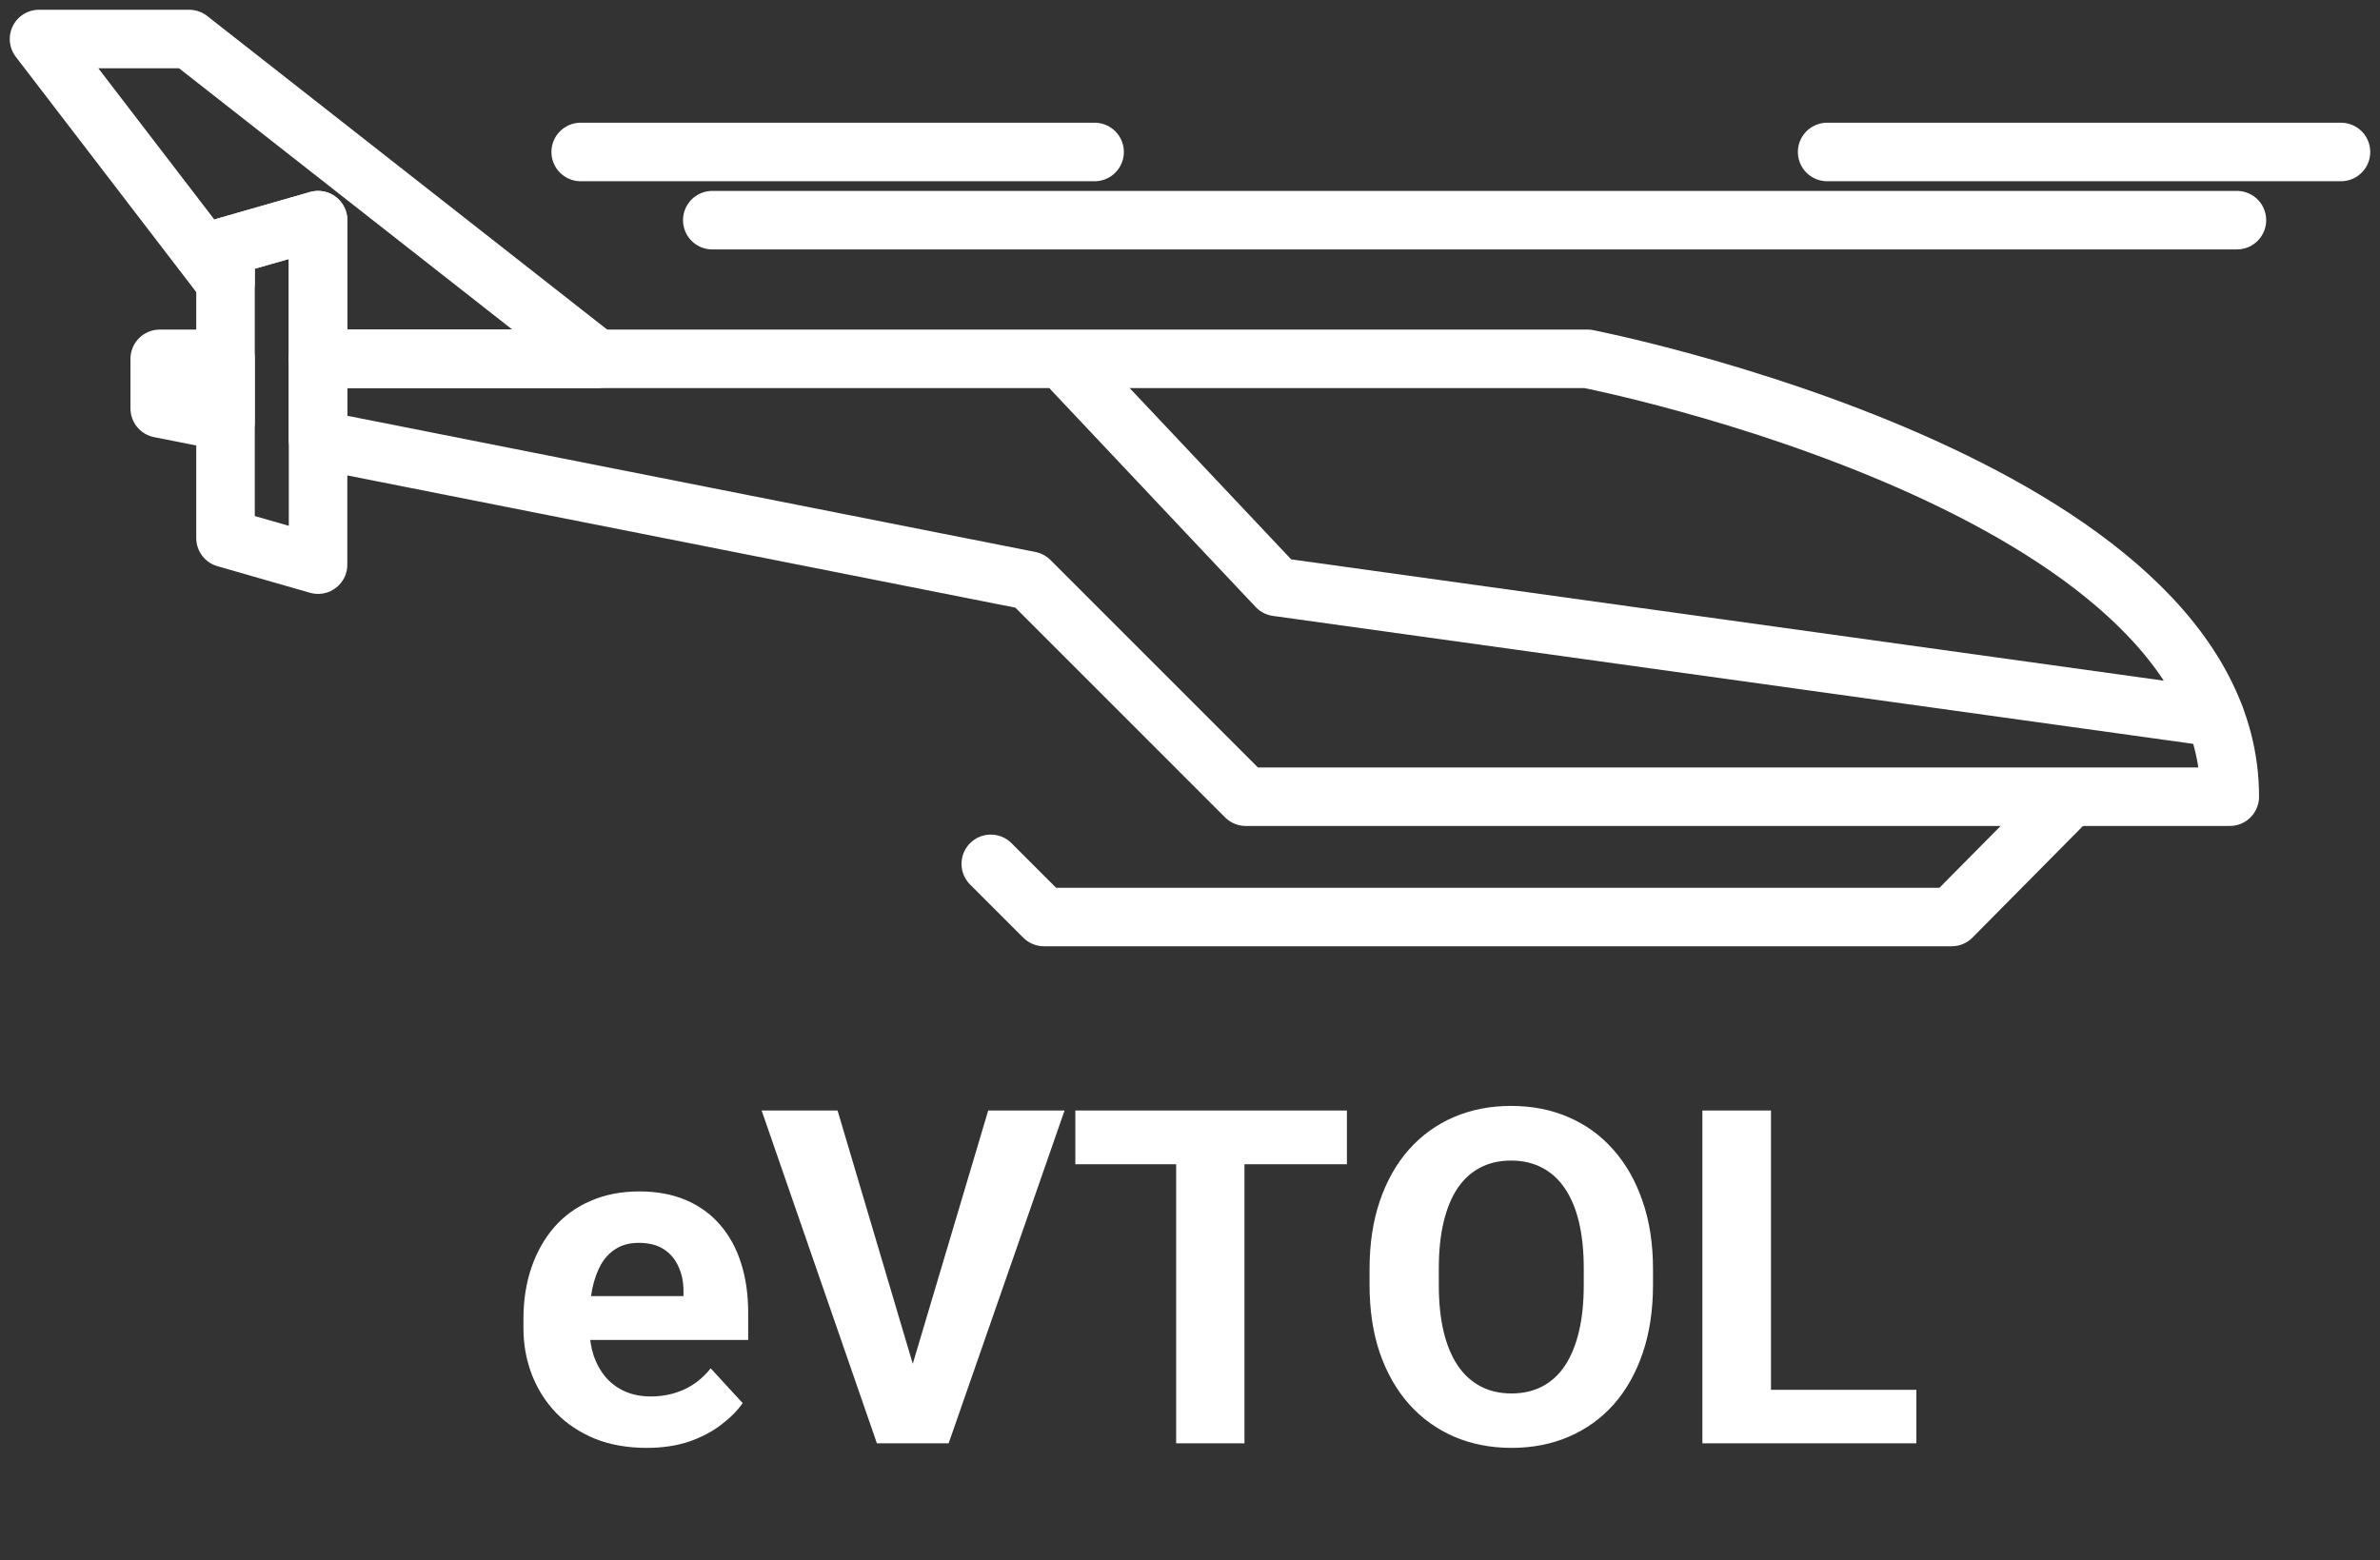
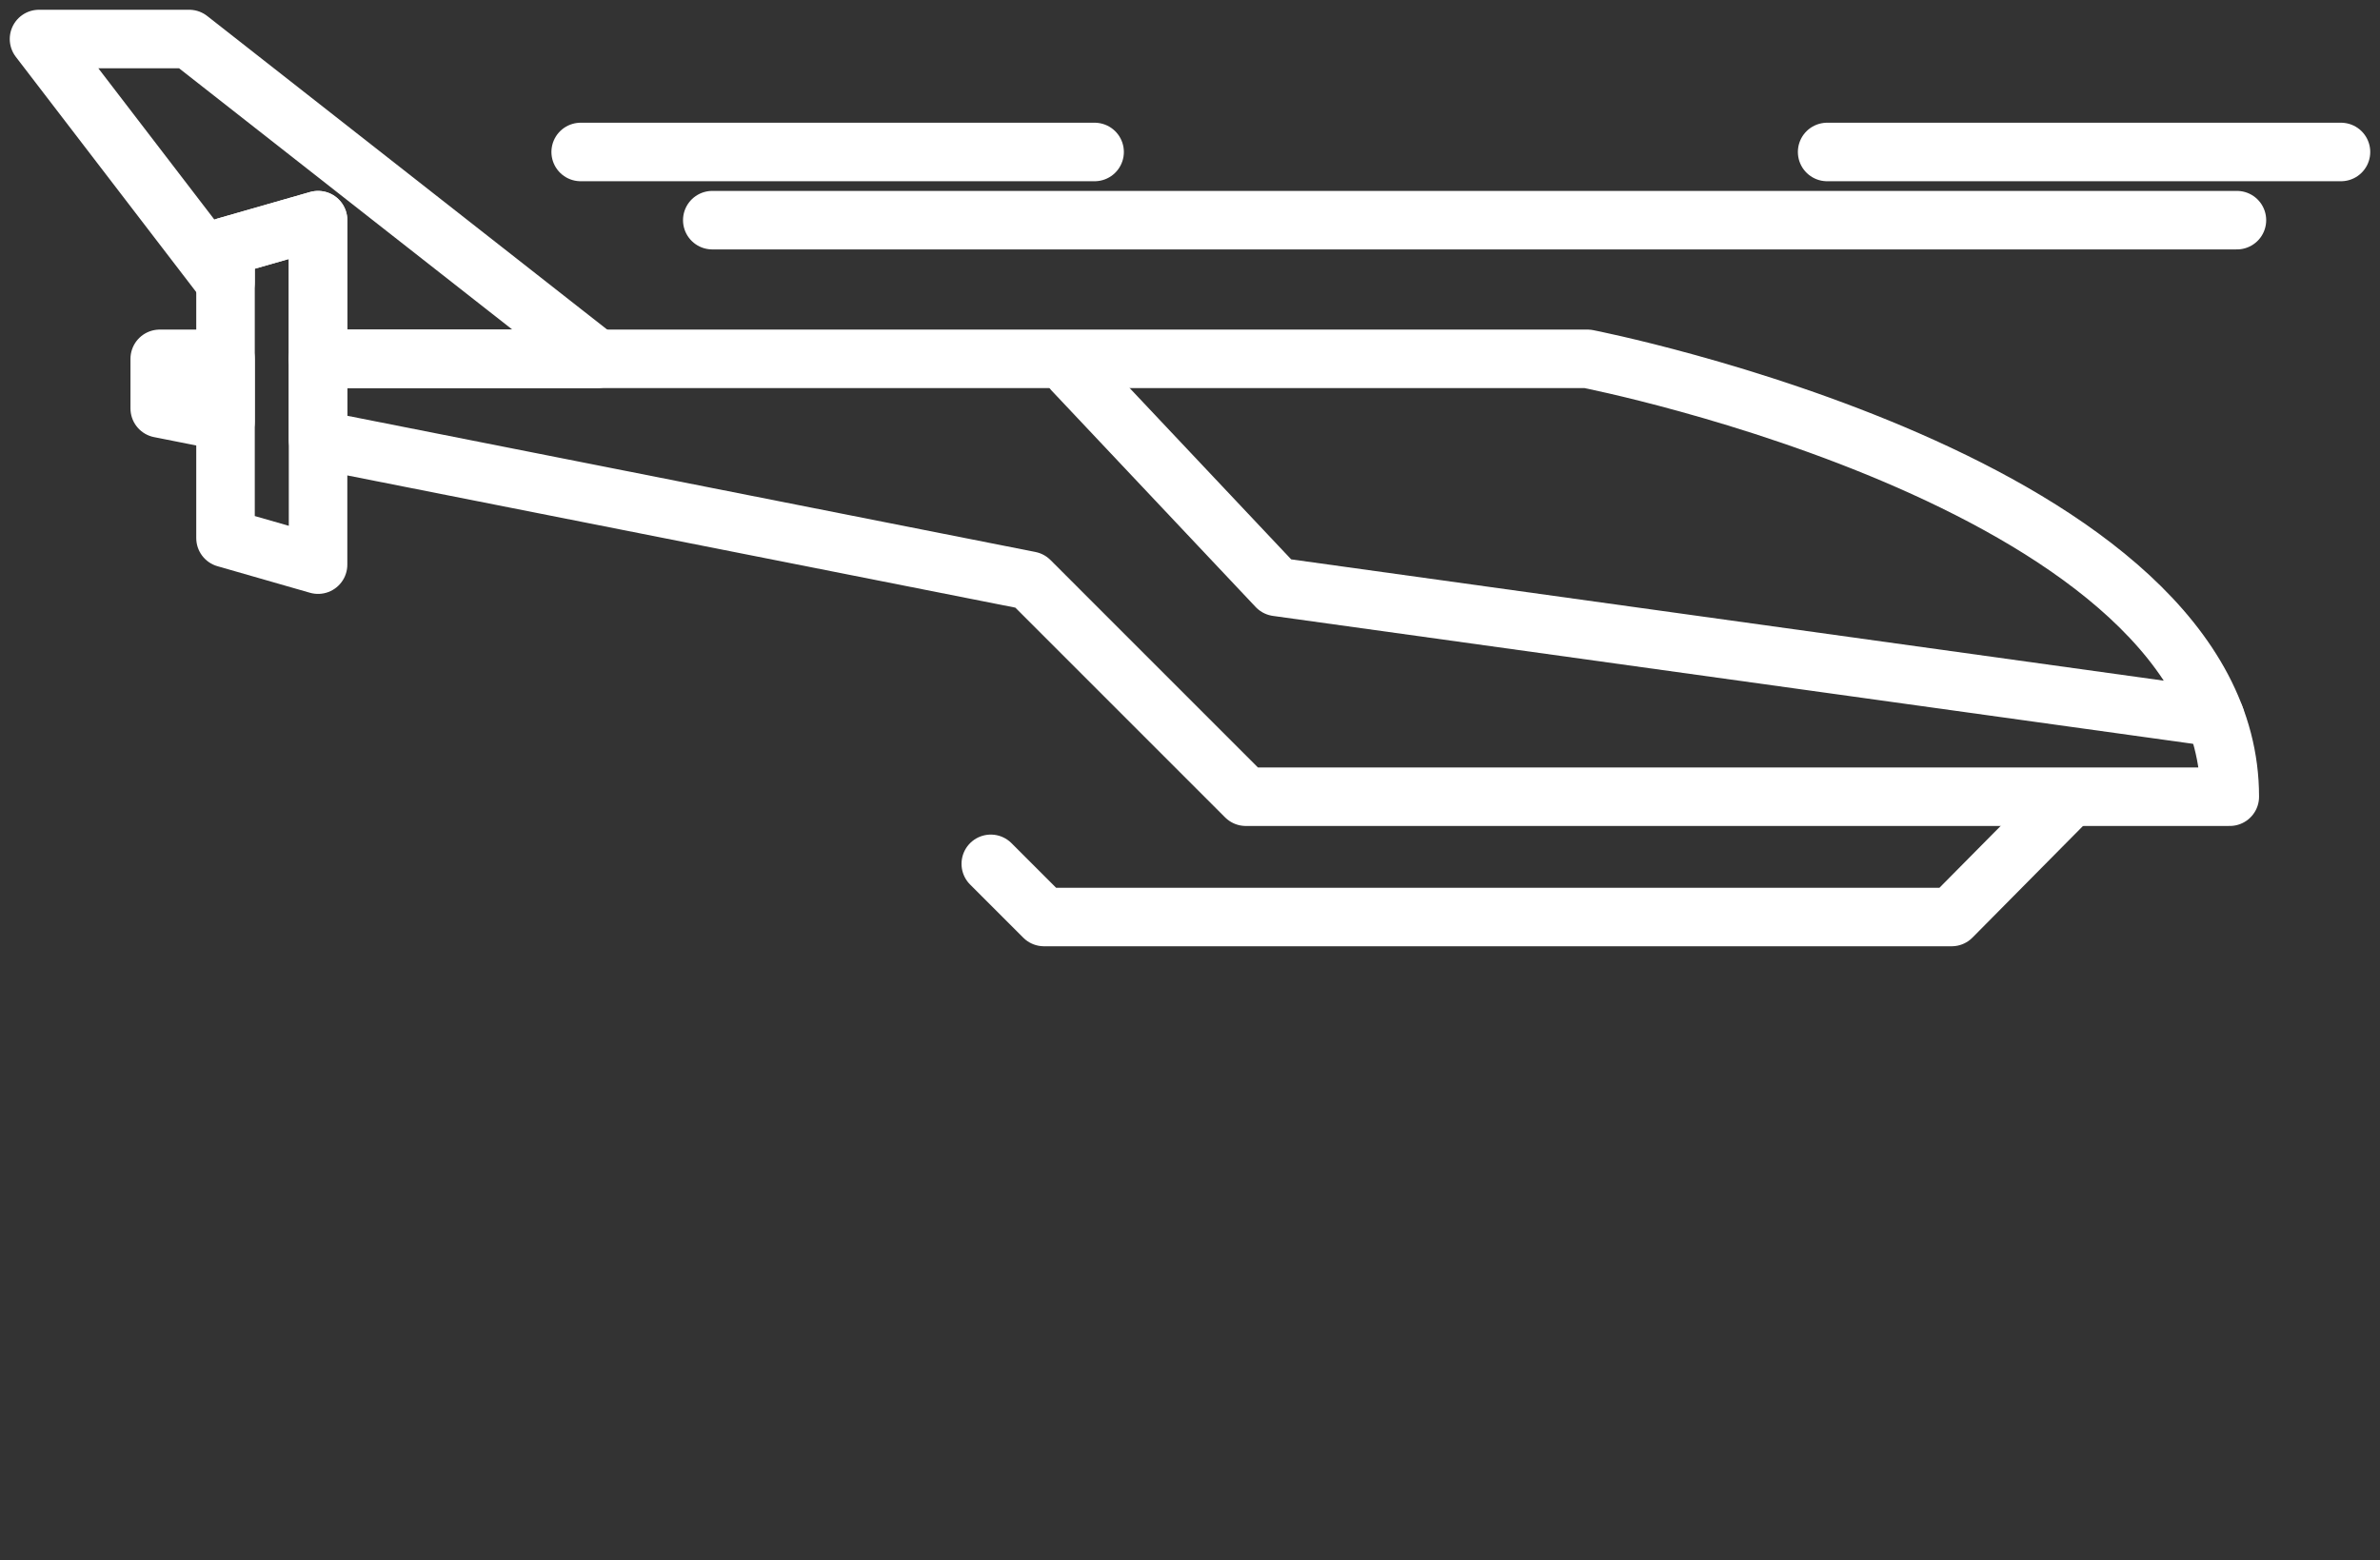
<svg xmlns="http://www.w3.org/2000/svg" width="61" height="40" viewBox="0 0 61 40" fill="none">
  <rect x="0" y="0" width="61" height="40" fill="#333333" stroke="none" />
  <path d="M8.152 5.644V9.199H15.303L4.848 1H1L5.78 7.234V6.324L8.152 5.644Z" stroke="white" stroke-width="1.5" stroke-miterlimit="10" stroke-linecap="round" stroke-linejoin="round" />
  <path d="M4.094 9.199V10.47L5.78 10.804V9.199H4.094Z" stroke="white" stroke-width="1.5" stroke-miterlimit="10" stroke-linecap="round" stroke-linejoin="round" />
  <path d="M40.687 9.199H15.303H8.152V11.275L26.393 14.886L31.93 20.424H57.15C57.15 12.416 40.687 9.199 40.687 9.199Z" stroke="white" stroke-width="1.5" stroke-miterlimit="10" stroke-linecap="round" stroke-linejoin="round" />
  <path d="M5.78 6.324V7.234V9.199V10.805V13.794L8.152 14.475V11.275V9.199V5.644L5.78 6.324Z" stroke="white" stroke-width="1.5" stroke-miterlimit="10" stroke-linecap="round" stroke-linejoin="round" />
  <path d="M53 20.5L50.022 23.508H26.757L25.394 22.145" stroke="white" stroke-width="1.5" stroke-miterlimit="10" stroke-linecap="round" stroke-linejoin="round" />
  <path d="M56.776 18.39L32.728 15.046L27.5 9.5" stroke="white" stroke-width="1.5" stroke-miterlimit="10" stroke-linecap="round" stroke-linejoin="round" />
  <path d="M57.333 5.644H18.256" stroke="white" stroke-width="1.5" stroke-miterlimit="10" stroke-linecap="round" stroke-linejoin="round" />
  <path d="M14.883 3.896H28.055" stroke="white" stroke-width="1.5" stroke-miterlimit="10" stroke-linecap="round" stroke-linejoin="round" />
  <path d="M46.83 3.896H60" stroke="white" stroke-width="1.5" stroke-miterlimit="10" stroke-linecap="round" stroke-linejoin="round" />
-   <path d="M16.574 37.117C16.082 37.117 15.641 37.039 15.25 36.883C14.859 36.722 14.527 36.502 14.254 36.221C13.984 35.939 13.777 35.613 13.633 35.242C13.488 34.867 13.416 34.469 13.416 34.047V33.812C13.416 33.332 13.484 32.892 13.621 32.494C13.758 32.096 13.953 31.75 14.207 31.457C14.465 31.164 14.777 30.939 15.145 30.783C15.512 30.623 15.926 30.543 16.387 30.543C16.836 30.543 17.234 30.617 17.582 30.765C17.93 30.914 18.221 31.125 18.455 31.398C18.693 31.672 18.873 32 18.994 32.383C19.115 32.762 19.176 33.184 19.176 33.648V34.351H14.137V33.226H17.518V33.097C17.518 32.863 17.475 32.654 17.389 32.471C17.307 32.283 17.182 32.135 17.014 32.025C16.846 31.916 16.631 31.861 16.369 31.861C16.146 31.861 15.955 31.91 15.795 32.008C15.635 32.105 15.504 32.242 15.402 32.418C15.305 32.594 15.23 32.801 15.18 33.039C15.133 33.273 15.109 33.531 15.109 33.812V34.047C15.109 34.301 15.145 34.535 15.215 34.75C15.289 34.965 15.393 35.15 15.525 35.306C15.662 35.463 15.826 35.584 16.018 35.67C16.213 35.756 16.434 35.799 16.68 35.799C16.984 35.799 17.268 35.74 17.529 35.623C17.795 35.502 18.023 35.32 18.215 35.078L19.035 35.969C18.902 36.16 18.721 36.344 18.49 36.519C18.264 36.695 17.99 36.84 17.67 36.953C17.35 37.062 16.984 37.117 16.574 37.117ZM23.318 35.219L25.328 28.469H27.285L24.314 37H23.025L23.318 35.219ZM21.467 28.469L23.471 35.219L23.775 37H22.475L19.521 28.469H21.467ZM31.896 28.469V37H30.145V28.469H31.896ZM34.522 28.469V29.846H27.561V28.469H34.522ZM42.367 32.535V32.939C42.367 33.588 42.279 34.17 42.103 34.685C41.928 35.201 41.68 35.641 41.359 36.004C41.039 36.363 40.656 36.639 40.211 36.83C39.77 37.021 39.279 37.117 38.74 37.117C38.205 37.117 37.715 37.021 37.27 36.83C36.828 36.639 36.445 36.363 36.121 36.004C35.797 35.641 35.545 35.201 35.365 34.685C35.19 34.17 35.102 33.588 35.102 32.939V32.535C35.102 31.883 35.19 31.301 35.365 30.789C35.541 30.273 35.789 29.834 36.109 29.471C36.434 29.107 36.816 28.83 37.258 28.639C37.703 28.447 38.193 28.351 38.728 28.351C39.268 28.351 39.758 28.447 40.199 28.639C40.645 28.83 41.027 29.107 41.348 29.471C41.672 29.834 41.922 30.273 42.098 30.789C42.277 31.301 42.367 31.883 42.367 32.535ZM40.592 32.939V32.523C40.592 32.07 40.551 31.672 40.469 31.328C40.387 30.984 40.266 30.695 40.105 30.461C39.945 30.226 39.75 30.051 39.52 29.933C39.289 29.812 39.025 29.752 38.728 29.752C38.432 29.752 38.168 29.812 37.938 29.933C37.711 30.051 37.518 30.226 37.357 30.461C37.201 30.695 37.082 30.984 37 31.328C36.918 31.672 36.877 32.07 36.877 32.523V32.939C36.877 33.389 36.918 33.787 37 34.135C37.082 34.478 37.203 34.769 37.363 35.008C37.523 35.242 37.719 35.42 37.949 35.541C38.18 35.662 38.443 35.722 38.74 35.722C39.037 35.722 39.301 35.662 39.531 35.541C39.762 35.42 39.955 35.242 40.111 35.008C40.268 34.769 40.387 34.478 40.469 34.135C40.551 33.787 40.592 33.389 40.592 32.939ZM49.117 35.629V37H44.822V35.629H49.117ZM45.391 28.469V37H43.633V28.469H45.391Z" fill="white" />
</svg>